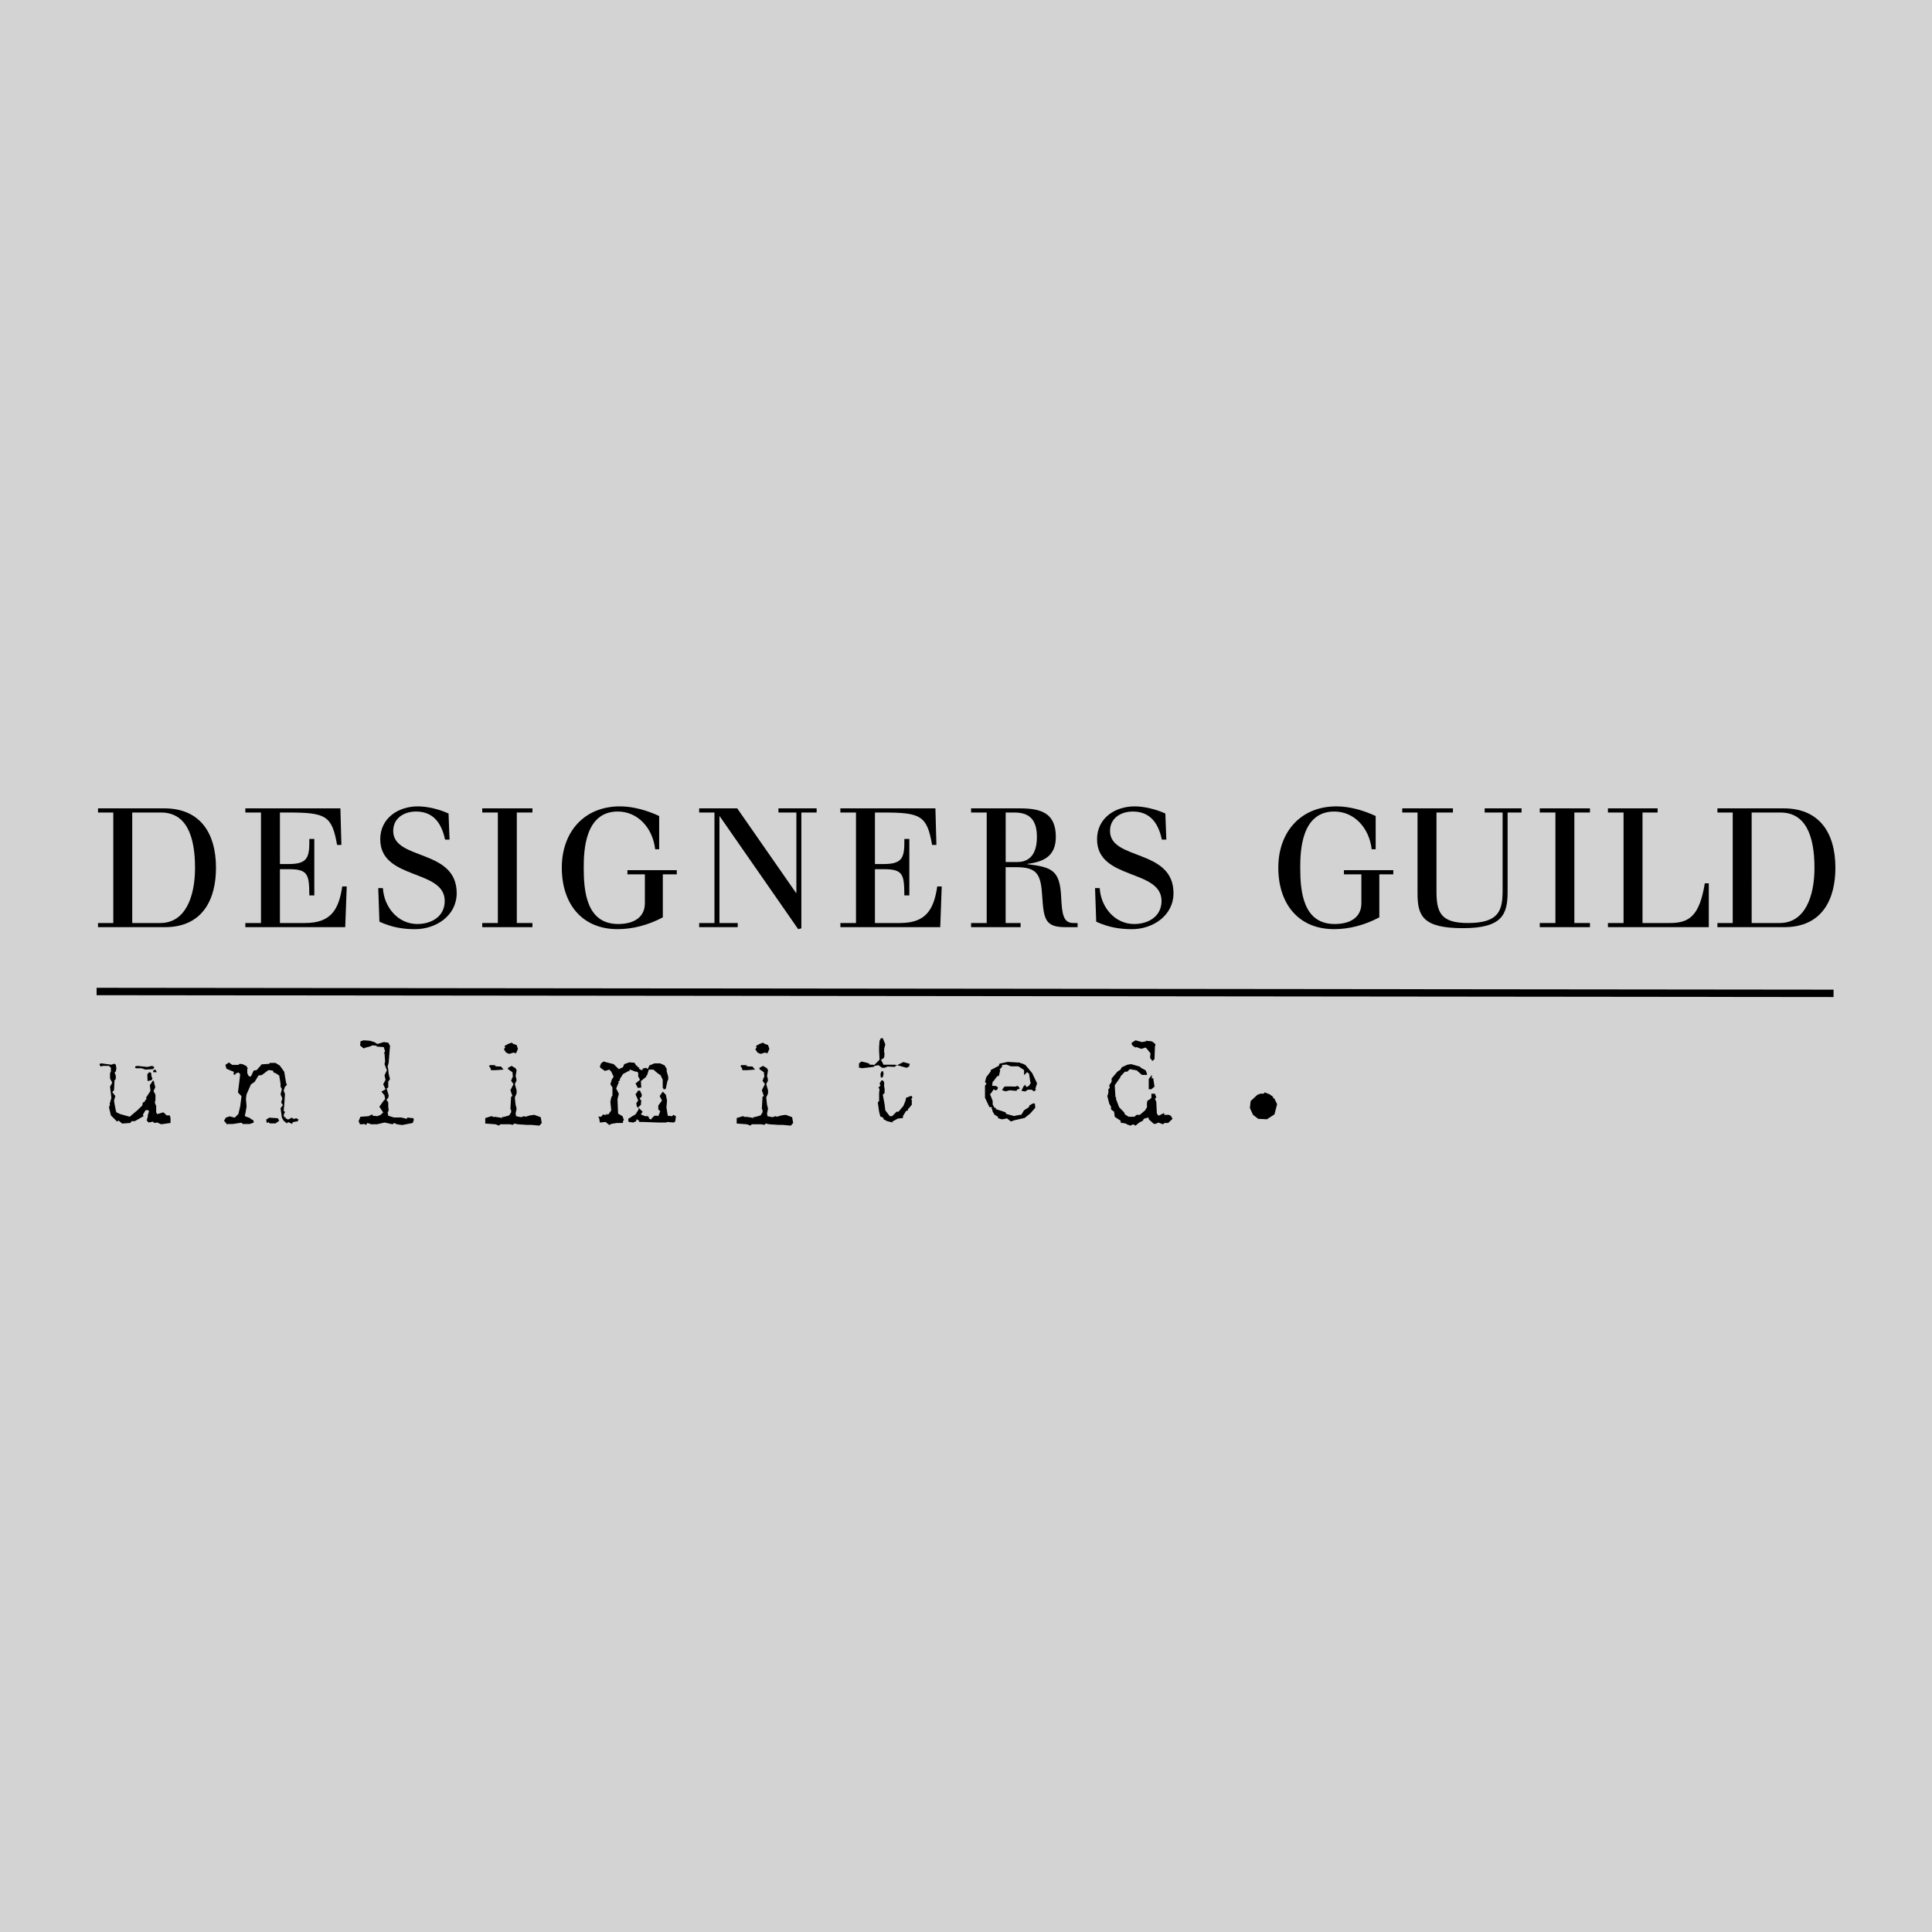
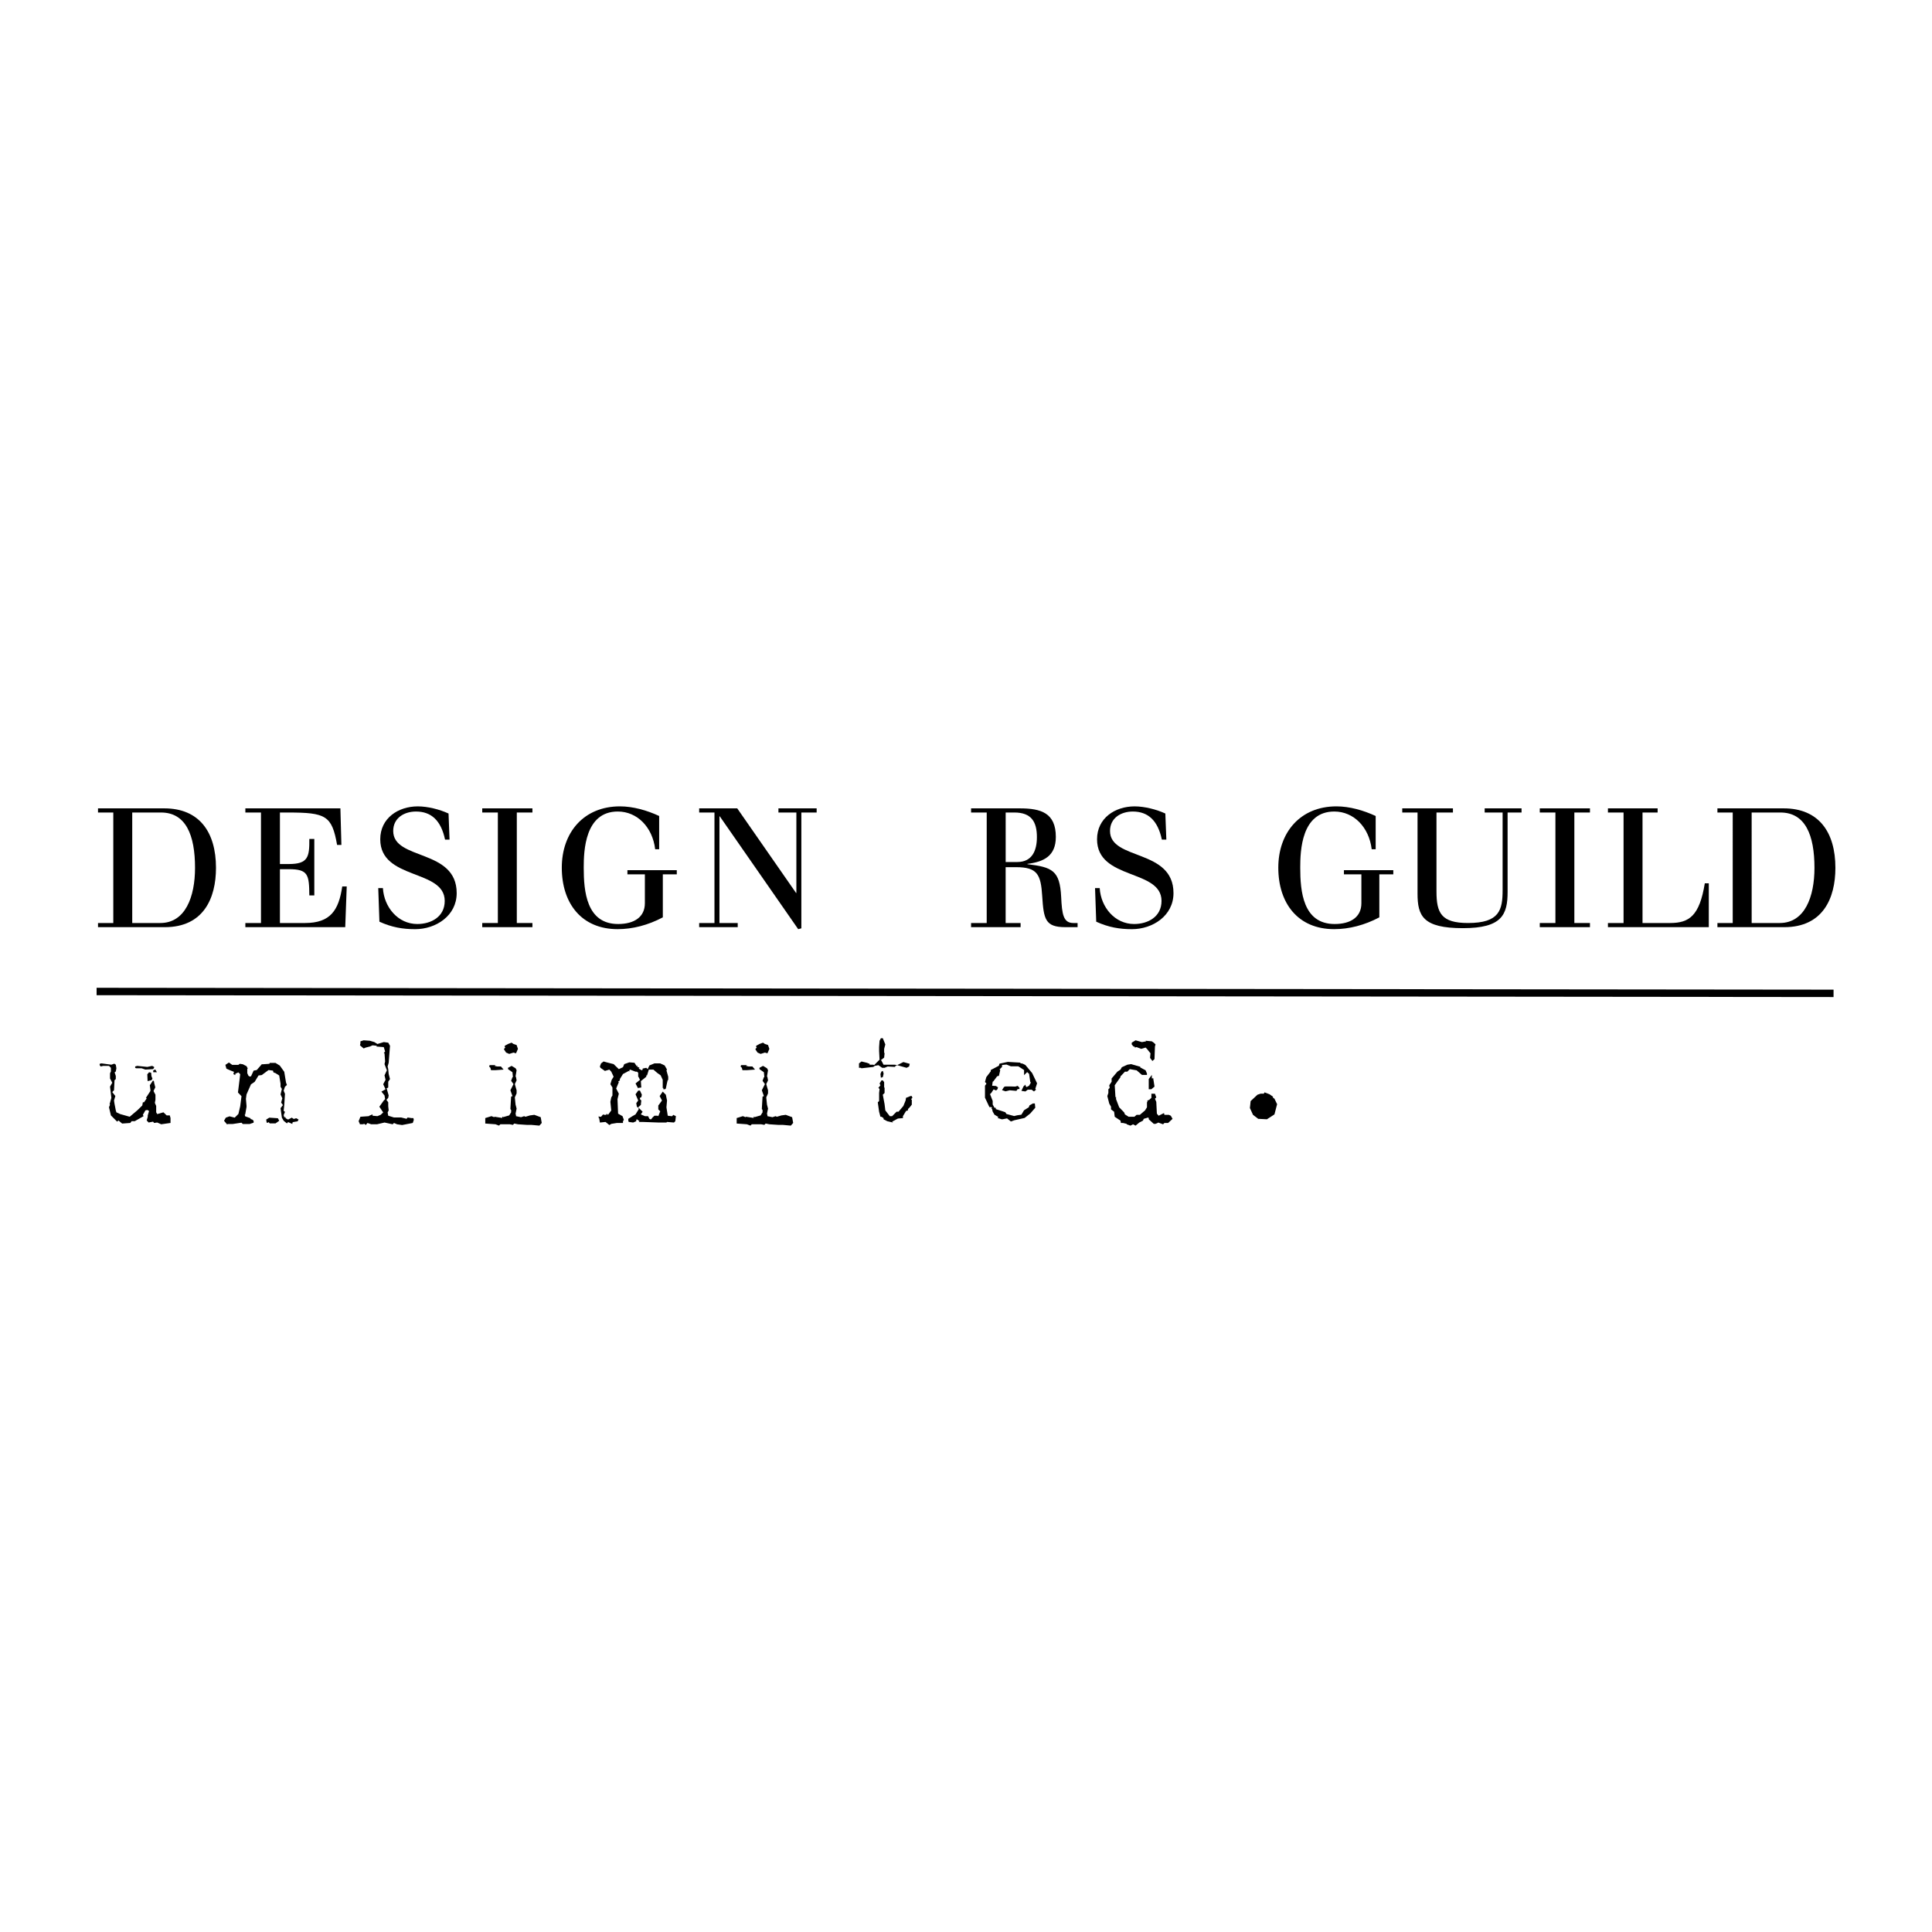
<svg xmlns="http://www.w3.org/2000/svg" version="1.1" id="Capa_1" x="0px" y="0px" width="260px" height="260px" viewBox="0 0 260 260" enable-background="new 0 0 260 260" xml:space="preserve">
  <g>
-     <rect fill="#D3D3D3" width="260" height="260" />
    <g>
      <g>
        <g>
          <g>
            <path d="M15.384,143.143l0.199,0.14l0.08,0.477l-0.08,0.438l-0.159,0.119l0.159,0.477v0.159v0.259l-0.179,0.179v0.179       l-0.06,1.154l-0.238,0.239l0.418,0.537l-0.179,0.597l0.06,0.417l0.179,0.916l0.08,0.259l0.517,0.239l1.274,0.358l1.015-0.856       l0.676-0.656l0.08-0.438h0.159l0.358-0.517l-0.1-0.08l0.597-0.916v-0.179l-0.078-0.596l0.438-0.657l0.14,0.179v0.139       l0.159,0.617l-0.239,0.498l0.259,0.498V148l-0.08,0.418l0.179,0.417v0.856l0.14,0.239l0.835-0.239l0.438,0.417h0.418       l0.099,0.358v0.159v0.498l-1.253,0.179l-0.537-0.239l-0.419,0.061l-0.14-0.179l-0.597,0.119l-0.259-0.278l0.14-0.498v-0.179       l0.179-0.597l-0.239-0.139l-0.259,0.059l-0.339,0.597l0.099,0.179l-1.194,0.677h-0.418l-0.179,0.239l-1.094,0.08l-0.498-0.418       l-0.179,0.159l-0.836-0.836l-0.259-1.094l0.14-0.358l-0.059-0.06l0.239-0.856l-0.179-1.512l0.299-0.518l-0.299-0.577v-0.1       v-0.597l0.119-0.239V143.7l-0.259-0.259h-0.777l-0.339,0.08l-0.139-0.179v-0.179l0.239-0.059l1.333,0.179L15.384,143.143z        M20.479,143.441l0.259,0.14v0.119l-0.14,0.179l-1.035,0.06l-0.517-0.179h-0.139h-0.597l-0.119-0.06v-0.179l0.278-0.08       l1.353,0.14L20.479,143.441z M20.34,144.357l0.04,0.458l0.14,0.358l-0.14,0.199l-0.517,0.119l-0.02-0.478l-0.02-0.438       l0.239-0.278L20.34,144.357z M21.116,144.298h-0.498v-0.239l0.278-0.139L21.116,144.298z" />
            <path d="M32.083,143.303l0.179-0.14l0.418,0.06l0.498,0.259l0.179,0.339h-0.08v0.597l0.14,0.318l0.119,0.119h0.239l0.358-0.776       l0.418-0.08l0.677-0.776h0.159l0.856-0.06l0.06-0.119h0.776l0.577,0.358l0.597,0.836l0.239,1.452l0.119,0.318l-0.259,0.239       l-0.179,0.537l0.179,0.417l-0.099,1.513l-0.08,0.776l0.179,0.14l-0.179,0.438l0.08,0.279h0.179v0.139l0.339,0.179l0.498-0.259       l0.259,0.179l0.339-0.1l0.318,0.179l-0.14,0.239l-0.597,0.1l-0.099,0.08v0.179l-0.577-0.259l-0.159,0.179l-0.44-0.357       l-0.239-0.418l-0.179-1.274l0.318-0.417l-0.239-0.339l0.159-0.577l-0.239-0.518l0.179-0.736l-0.179-0.299v-0.417l-0.179-1.095       l-0.498-0.318l-0.278-0.099l-0.06-0.239l-0.597-0.08l-0.916,0.676l-0.438,0.06l-0.517,0.856l-0.498,0.338l-0.597,1.353       l-0.08,0.597l0.08,0.916v0.179l-0.179,1.015h-0.06l0.06,0.239l0.716,0.259v0.1l0.239,0.08l0.179,0.159v0.259l-0.537,0.179       h-0.916l-0.179-0.179l-1.194,0.179h-0.657l-0.08,0.06l-0.416-0.498l0.239-0.418l0.498-0.179l0.697,0.179l0.498-0.498       l0.239-1.015l0.179-1.374l-0.477-0.498l0.239-1.93l0.06-0.537l-0.239-0.239l-0.418,0.179v0.179l-0.259-0.119l0.08-0.318       l-0.418-0.159l-0.597-0.259l-0.14-0.517l0.477-0.318l0.438,0.318L32.083,143.303L32.083,143.303z M37.576,150.826l-0.498,0.358       h-0.776l-0.159-0.179l-0.08,0.08h-0.179l-0.059-0.417l0.418-0.259l1.154,0.08L37.576,150.826z" />
            <path d="M50.375,140.237l0.418,0.259l0.856-0.259l0.597,0.08l0.06,0.1l0.179,0.318l-0.179,2.289l-0.14,0.498l0.08,0.358       l0.06,0.657l0.179,0.677l-0.239,0.358v0.776l-0.239,0.14l0.06,0.099l0.239,0.836l-0.06,0.318l-0.239,0.278l0.239,0.318v0.537       l0.06,0.557l-0.14,0.279l0.08,0.438l0.776,0.239h0.975l0.716,0.179l0.14-0.179l0.517,0.08h0.259l0.059,0.239l-0.14,0.418       l-1.433,0.278l-0.677-0.099l-0.418-0.179l-0.179,0.179l-1.094-0.239l-1.015,0.239h-0.776l-0.498-0.179l-0.239,0.278       l-0.179-0.159l-0.259,0.06h-0.339l-0.179-0.418l0.239-0.597l1.134-0.08l0.06-0.06l0.438-0.179v0.179l0.657,0.06l0.438-0.179       l0.339-0.318l-0.517-0.776l0.597-0.835l0.179-0.179l-0.08-0.498l-0.418-0.518l0.557-0.318l-0.318-0.676l0.318-0.597       l-0.14-0.597l0.318-0.677l-0.318-0.835l0.08-0.358l-0.08-1.094l-0.099-0.06l0.179-0.179l-0.179-0.597l-1.015-0.08l0.099-0.099       l-0.597-0.06l-0.358,0.159l-0.557,0.14l-0.278,0.119l-0.498-0.418l0.059-0.259v-0.278l0.438-0.14l0.835,0.06L50.375,140.237z" />
            <path d="M69.523,144.019l-0.14,0.836l0.059,0.1l0.08,0.438l-0.239,0.498l0.239,0.835v0.418l-0.239,0.537l0.1,0.975l0.14,0.537       l-0.14,0.677l0.059,0.239v0.1l0.677,0.14l0.418-0.14l0.179,0.08l0.597-0.179l0.597-0.08l0.856,0.318l0.14,0.776l-0.318,0.358       l-1.094-0.1h-0.597l-1.194-0.08l-0.498-0.1l-0.179,0.179l-0.418-0.08h-0.08h-1.194l-0.179,0.179l-0.477-0.179l-1.374-0.1       v-0.736l0.836-0.259l0.358,0.14l0.059-0.06l1.134,0.179h-0.1v-0.179h0.099v0.06l0.836-0.239l0.259-0.417v-0.318l-0.099-0.119       l0.099-1.692h0.06l0.119-0.059l-0.278-0.776l0.418-0.835l-0.318-0.438l0.179-0.498h0.06l-0.06-0.657l-0.597-0.418v-0.179       l0.477-0.259l0.537,0.318L69.523,144.019z M66.557,143.441l0.358,0.08h0.498l0.358,0.418l-1.094,0.08h-0.597l-0.08-0.318       l-0.179-0.179l0.08-0.179h0.776L66.557,143.441z M69.523,140.636l0.179,0.517l-0.259,0.597l-0.339-0.1l-0.577,0.179       l-0.418-0.179l-0.278-0.418v-0.08l0.179-0.179l-0.08-0.06v-0.179l0.438-0.239l0.477-0.179l0.259,0.179L69.523,140.636z" />
            <path d="M82.58,143.203l0.697,0.677l0.557-0.259l0.179-0.418l0.677-0.239l0.697,0.06l0.318,0.498l-0.04-0.04l0.08-0.1       l0.06,0.06l-0.1,0.08l0.358,0.179l-0.119,0.1l0.438,0.239l0.099-0.099v-0.14l0.498-0.1l0.179,0.179l0.239-0.498l0.676-0.278       h0.776l0.597,0.278l0.318,0.558l-0.08,0.099l0.239,0.856v0.498l-0.06-0.08l-0.099,0.418l-0.159,0.757l-0.1,0.099h-0.239v-0.179       l-0.179-0.06h0.099v-0.358v-0.677l-0.278-0.597l-0.498-0.358l-0.477-0.417h-0.617l-0.239,0.776h-0.1v0.179l-0.734,0.595       l0.06,0.856l-0.418,0.06v0.08l-0.358-0.677l0.597-0.498l-0.179-0.358l-0.06-0.06v-0.537l-0.179-0.139h-0.179l-0.736-0.278       l-0.099,0.099v0.179l-0.08-0.1l-0.776,0.418l-0.418,0.677v0.179l-0.239,0.179l0.1,0.059l-0.358,0.856l0.358,0.697l-0.179,0.736       l0.08,1.951l0.597,0.339l0.179,0.498l-0.119,0.179v0.239h-0.836l-0.736,0.119l-0.259,0.159l-0.517-0.417l-0.757,0.08       l-0.1-0.597H80.57v-0.259h0.059v0.08h0.259l0.278-0.318l0.14,0.06h0.278l0.06-0.159l0.179,0.159l0.438-0.597l-0.119-1.154       l0.119-0.597l0.159-0.259v-1.075l-0.278-0.438l0.179-0.597l0.259-0.417l-0.318-0.677l-0.259-0.278l-0.597,0.179l-0.597-0.418       l-0.08-0.179l0.159-0.418l0.339-0.259l0.418,0.119L82.58,143.203z M86.381,147.323l-0.08,0.358h-0.059l-0.119,0.06v0.179       l0.179,0.179l-0.06,0.597l-0.358,0.318l0.597,0.597l-0.179,0.259l-0.06,0.1l0.557,0.239h0.418l0.179,0.358l0.099,0.06h0.14       l0.179-0.239l0.259-0.239h0.418l0.099,0.06l0.259-0.657l-0.259-0.259v-0.517l0.498-0.677l-0.318-0.597l0.418-0.597l0.418,0.418       l0.159,0.776l-0.08,0.916l0.179,1.134l0.498,0.06h0.099l0.14-0.179l0.358,0.179l-0.08,0.677l-0.179,0.179l-0.935-0.08       l-0.08,0.08h-1.015l-2.189-0.08h-0.537l0.119-0.1l-0.358-0.259l-0.08,0.08v0.179l-0.418,0.179l-0.597-0.08l-0.059-0.179v-0.239       l0.557-0.358l0.418-0.239l0.418-0.677v-0.179l-0.239-0.179l-0.08-0.477l0.259-0.358l-0.358-0.836l0.358-0.498h0.239       L86.381,147.323z" />
            <path d="M103.359,144.019l-0.14,0.836l0.059,0.1l0.08,0.438l-0.239,0.498l0.239,0.835v0.418l-0.239,0.537l0.1,0.975l0.14,0.537       l-0.14,0.677l0.059,0.239v0.1l0.677,0.14l0.418-0.14l0.179,0.08l0.597-0.179l0.597-0.08l0.856,0.318l0.14,0.776l-0.318,0.358       l-1.094-0.1h-0.597l-1.194-0.08l-0.498-0.1l-0.179,0.179l-0.418-0.08h-0.08h-1.194l-0.179,0.179l-0.477-0.179l-1.374-0.1       v-0.736l0.836-0.259l0.358,0.14l0.059-0.06l1.134,0.179h-0.099v-0.179h0.099v0.06l0.836-0.239l0.259-0.417v-0.318l-0.099-0.119       l0.099-1.692h0.06l0.119-0.059l-0.278-0.776l0.418-0.835l-0.318-0.438l0.179-0.498h0.06l-0.06-0.657l-0.597-0.418v-0.179       l0.477-0.259l0.537,0.318L103.359,144.019z M100.394,143.441l0.358,0.08h0.498l0.358,0.418l-1.094,0.08h-0.597l-0.08-0.318       l-0.179-0.179l0.08-0.179h0.776L100.394,143.441z M103.359,140.636l0.179,0.517l-0.259,0.597l-0.339-0.1l-0.577,0.179       l-0.418-0.179l-0.278-0.418v-0.08l0.179-0.179l-0.08-0.06v-0.179l0.438-0.239l0.477-0.179l0.259,0.179L103.359,140.636z" />
            <path d="M119.143,140.556l-0.159,0.597v0.498l0.059,0.1l-0.059,0.577l-0.438,0.339l0.08,0.08l0.278,0.537h1.512l0.318,0.06       l0.836-0.418l0.856,0.239l-0.08,0.358l-0.339,0.179l-1.274-0.358l-0.318,0.179l0.08,0.06l-1.035-0.06l-0.418,0.179h-0.318       l-0.517-0.358l-0.498,0.099l-0.179,0.14l-1.592,0.179l-0.099-0.06h-0.239v-0.595l0.339-0.259l0.736,0.179l0.358,0.139v0.119       h0.498l0.099,0.06l0.736-0.736l-0.06-1.194v-0.498l0.06-0.856l0.179-0.339h0.259L119.143,140.556z M118.984,145.631v0.677       l0.059,0.1v0.677l-0.239,0.239l0.239,1.274l0.1,0.835l0.597,0.776h0.318l0.597-0.597h0.259l0.657-0.776l0.299-0.736       l0.059-0.358l0.597-0.239h0.179l0.08,0.239l-0.179,0.179l0.099,0.08v0.657l-0.278,0.358l-0.239,0.239v0.179l-0.259,0.08       l-0.418,0.697v0.259l-0.677,0.06l-0.776,0.418l0.119,0.119l-0.776-0.179l-0.498-0.259v-0.159l-0.278-0.179h-0.14l-0.179-0.677       l-0.179-1.274l0.179-0.159v-1.094l0.06-0.537l-0.159-0.14l0.278-0.358l-0.119-0.239l0.259-0.418h0.179L118.984,145.631z        M118.904,144.536l-0.099,0.418l-0.259,0.08l-0.06-0.498l0.14-0.339l0.179-0.08l0.099,0.318V144.536z" />
            <path d="M137.316,143.083l0.318,0.06l0.358,0.179l0.916,1.094l0.657,1.374l-0.239,0.736l0.1,0.119l-0.278,0.239l-0.318-0.239       h-0.518l-0.318,0.239l-0.537-0.08l0.278-0.597l0.259-0.239l0.059,0.239l0.12,0.08l0.318-0.179l0.239-0.418l-0.08-0.08       l-0.159-1.094l-0.259-0.239l-0.417,0.417V144l-0.776-0.498h-0.995l-0.597-0.239l-0.597,0.06v0.259l-0.339,0.339l0.1,0.08       l-0.179,0.776l-0.239,0.06l-0.537,0.717h-0.06l-0.08,0.557l0.517,0.04l0.278,0.179l-0.08,0.259l-0.179,0.159l-0.339-0.14       l-0.299,0.458l-0.179,0.179l0.358,0.916v0.478l0.239,0.438h0.179v0.179l1.274,0.418l0.159,0.239l1.035,0.278l0.418-0.1       l0.557-0.08l0.358-0.597l0.636-0.398l0.099-0.259l0.458-0.259h0.259l0.059,0.577l-0.676,0.776l-0.756,0.597l-1.413,0.318       l-0.438,0.159l-0.518-0.418l-0.597,0.119h-0.14l-0.537-0.179l0.119-0.119l-0.537-0.318l-0.239-0.418l-0.08-0.339l-0.1-0.08       l0.1-0.099l-0.1-0.08h-0.259l-0.597-1.274v-1.015v-0.597l0.179-0.239v-0.08l-0.179-0.179l0.179-0.656l0.597-0.776v-0.179       l1.095-0.577l0.08-0.278l1.115-0.239l1.692,0.1L137.316,143.083L137.316,143.083z M137.196,146.387v0.179h-0.239l-0.179,0.239       l-0.895-0.08l-0.558,0.14l-0.477-0.159l0.259-0.418l0.179-0.08h0.677l0.676,0.02l0.318-0.1L137.196,146.387z" />
            <path d="M153.497,143.522l-0.1,0.1l0.776,0.417l0.179,0.438v0.179h-0.676l-0.717-0.617l-0.915-0.159l-0.339,0.339h-0.318       l-0.537,0.577h-0.059v0.159l-0.776,1.094l0.099,1.632l0.08-0.08v0.14v0.179l0.417,1.095l0.677,0.697l0.099,0.259l0.498,0.318       h0.776l0.298-0.259h0.438l0.697-0.597l0.259-0.417v-0.677l0.06-0.06v-0.179l0.239-0.08l0.298-0.278v-0.557h0.477l0.179,0.498       l-0.179,0.179l0.179,0.418l0.08,1.592l0.239,0.278l0.716-0.358l0.06,0.239h0.597l0.259,0.119l0.239,0.418l-0.597,0.557h-0.498       l-0.179,0.179l-0.657-0.239l-0.08,0.06l-0.278,0.119h-0.239l-0.676-0.617v-0.159l-0.08-0.08l-0.597,0.179l-0.099,0.239       l-0.498,0.259l-0.498,0.418l-0.339-0.179l-0.358,0.179l-0.498-0.179v-0.06l-0.498-0.119h-0.279l-0.059-0.318l-0.776-0.517       l-0.08-0.677l-0.417-0.318v-0.358l-0.239-0.418l-0.259-1.015l0.14-0.418v-0.498l0.179-0.179l-0.06-0.358l0.318-0.477v-0.438       l0.776-0.916l0.418-0.278l0.179-0.318l0.736-0.339l0.517-0.08l1.095,0.318h0.18V143.522z M154.234,140.138l-0.06-0.08       l0.835,0.08l0.259,0.179l0.239,0.239l-0.08,0.278l-0.06,1.692l-0.278,0.259l-0.319-0.417l0.059-0.617l-0.477-0.597       l-0.179-0.179l-0.597,0.179l-0.617-0.239l-0.239,0.06v-0.06l-0.059-0.08h-0.119l-0.239-0.278v-0.239l0.517-0.318l0.856,0.239       L154.234,140.138z M155.09,145.133l0.099-0.06l0.179,1.154l-0.418,0.358h-0.358v-1.373l0.417-0.558v0.478H155.09z" />
            <path d="M171.331,147.601l-0.06,0.08l0.239,0.179l0.358,0.736l-0.358,1.374l-1.015,0.657l-1.174-0.06l-0.697-0.537       l-0.418-0.916l0.099-0.935l0.916-0.856l0.418-0.139h0.119h0.318l0.099-0.179l0.677,0.259L171.331,147.601z" />
          </g>
        </g>
      </g>
      <g>
        <g>
          <path d="M15.246,109.344H13.19v-0.558h8.922c4.696,0,6.954,3.175,6.954,8.006c0,4.092-1.677,7.983-6.887,7.983H13.19v-0.558      h2.057V109.344z M17.795,124.214h3.779c3.376,0,4.673-3.533,4.673-7.424c0-4.405-1.229-7.447-4.584-7.447h-3.868V124.214z" />
          <path d="M35.122,109.344h-2.102v-0.558h12.79l0.134,4.919h-0.581c-0.693-3.958-1.521-4.36-6.618-4.36h-1.074v6.933h1.207      c2.593,0,2.773-0.963,2.75-3.377h0.671v7.603h-0.671c-0.023-2.796-0.157-3.533-2.75-3.533h-1.207v7.245h3.377      c3.421,0,4.54-1.722,5.009-4.919h0.604l-0.201,5.478H33.019v-0.558h2.102V109.344z" />
          <path d="M50.904,119.52h0.626c0.156,2.571,2.034,4.829,4.629,4.829c1.856,0,3.689-0.962,3.689-3.108      c0-4.317-8.676-2.773-8.676-8.295c0-2.841,2.415-4.428,5.054-4.428c1.319,0,2.929,0.403,4.137,0.962l0.134,3.51h-0.604      c-0.537-2.549-1.834-3.778-3.913-3.778c-1.565,0-3.063,0.849-3.063,2.616c0,4.003,8.542,2.348,8.542,8.364      c0,3.063-2.817,4.852-5.59,4.852c-1.654,0-3.13-0.245-4.808-1.006L50.904,119.52z" />
          <path d="M67,109.344h-2.102v-0.558h6.753v0.558h-2.102v14.871h2.102v0.558h-6.753v-0.558H67V109.344z" />
          <path d="M84.438,117.103h6.641v0.56H89.2v5.791c-1.99,1.052-4.069,1.587-6.082,1.587c-4.852,0-7.514-3.466-7.514-8.273      c0-4.763,2.974-8.251,7.827-8.251c1.767,0,3.645,0.537,5.277,1.296v4.473h-0.537c-0.358-2.974-2.415-5.075-5.032-5.075      c-4.427,0-4.584,5.277-4.584,7.557c0,3.154,0.357,7.581,4.629,7.581c2.169,0,3.6-0.939,3.6-2.796v-3.89h-2.348v-0.56H84.438z" />
          <path d="M96.15,109.344h-2.058v-0.558h5.121l7.915,11.382h0.045v-10.823h-2.415v-0.558h5.143v0.558h-2.058v15.586l-0.425,0.112      l-10.553-15.183H96.82v14.357h2.46v0.558h-5.188v-0.558h2.058L96.15,109.344L96.15,109.344z" />
-           <path d="M115.195,109.344h-2.101v-0.558h12.79l0.134,4.919h-0.581c-0.693-3.958-1.521-4.36-6.619-4.36h-1.073v6.933h1.208      c2.593,0,2.773-0.963,2.75-3.377h0.671v7.603h-0.671c-0.022-2.796-0.156-3.533-2.75-3.533h-1.208v7.245h3.377      c3.421,0,4.54-1.722,5.009-4.919h0.603l-0.2,5.478h-13.439v-0.558h2.101L115.195,109.344L115.195,109.344z" />
          <path d="M132.788,109.344h-2.103v-0.558h6.553c2.84,0,4.852,0.604,4.852,3.847c0,2.593-1.655,3.353-3.824,3.622v0.044      c3.353,0.402,4.36,0.85,4.54,4.383c0.111,2.37,0.29,3.533,1.654,3.533h0.558v0.558h-1.633c-2.727,0-2.929-1.051-3.13-4.203      c-0.179-2.907-0.671-3.87-3.511-3.87h-1.408v7.515h2.012v0.558h-6.664v-0.558h2.103L132.788,109.344L132.788,109.344z       M135.338,116.006h1.565c1.99,0,2.638-1.519,2.638-3.353c0-2.079-0.76-3.31-3.04-3.31h-1.162V116.006z" />
          <g>
            <path d="M147.367,119.52h0.627c0.157,2.571,2.034,4.829,4.629,4.829c1.856,0,3.689-0.962,3.689-3.108       c0-4.317-8.676-2.773-8.676-8.295c0-2.841,2.416-4.428,5.054-4.428c1.318,0,2.929,0.403,4.136,0.962l0.135,3.51h-0.604       c-0.537-2.549-1.835-3.778-3.913-3.778c-1.565,0-3.063,0.849-3.063,2.616c0,4.003,8.542,2.348,8.542,8.364       c0,3.063-2.818,4.852-5.59,4.852c-1.655,0-3.131-0.245-4.808-1.006L147.367,119.52z" />
          </g>
          <path d="M180.861,117.103h6.642v0.56h-1.878v5.791c-1.991,1.052-4.07,1.587-6.082,1.587c-4.853,0-7.515-3.466-7.515-8.273      c0-4.763,2.975-8.251,7.827-8.251c1.767,0,3.645,0.537,5.277,1.296v4.473h-0.536c-0.359-2.974-2.415-5.075-5.033-5.075      c-4.427,0-4.583,5.277-4.583,7.557c0,3.154,0.358,7.581,4.629,7.581c2.169,0,3.6-0.939,3.6-2.796v-3.89h-2.349v-0.56H180.861z" />
          <path d="M190.766,109.344h-2.057v-0.558h6.82v0.558h-2.214v10.622c0,2.885,0.626,4.249,4.248,4.249      c4.227,0,4.651-1.745,4.651-4.428v-10.443H199.8v-0.558h4.964v0.558h-1.878v10.688c0,3.064-0.76,4.876-6.016,4.876      c-5.388,0-6.104-1.654-6.104-4.651L190.766,109.344L190.766,109.344z" />
          <path d="M209.321,109.344h-2.104v-0.558h6.753v0.558h-2.101v14.871h2.101v0.558h-6.753v-0.558h2.104V109.344z" />
          <path d="M218.492,109.344h-2.103v-0.558h6.688v0.558h-2.034v14.871h3.711c2.572,0,3.958-0.962,4.672-5.345h0.537v5.904h-13.574      v-0.558h2.103L218.492,109.344L218.492,109.344z" />
          <path d="M233.182,109.344h-2.058v-0.558h8.923c4.695,0,6.953,3.175,6.953,8.006c0,4.092-1.677,7.983-6.887,7.983h-8.989v-0.558      h2.058L233.182,109.344L233.182,109.344z M235.731,124.214h3.778c3.377,0,4.674-3.533,4.674-7.424      c0-4.405-1.229-7.447-4.584-7.447h-3.869L235.731,124.214L235.731,124.214z" />
        </g>
      </g>
      <polygon points="246.751,134.178 13,133.929 13.001,132.933 246.752,133.182   " />
    </g>
  </g>
</svg>